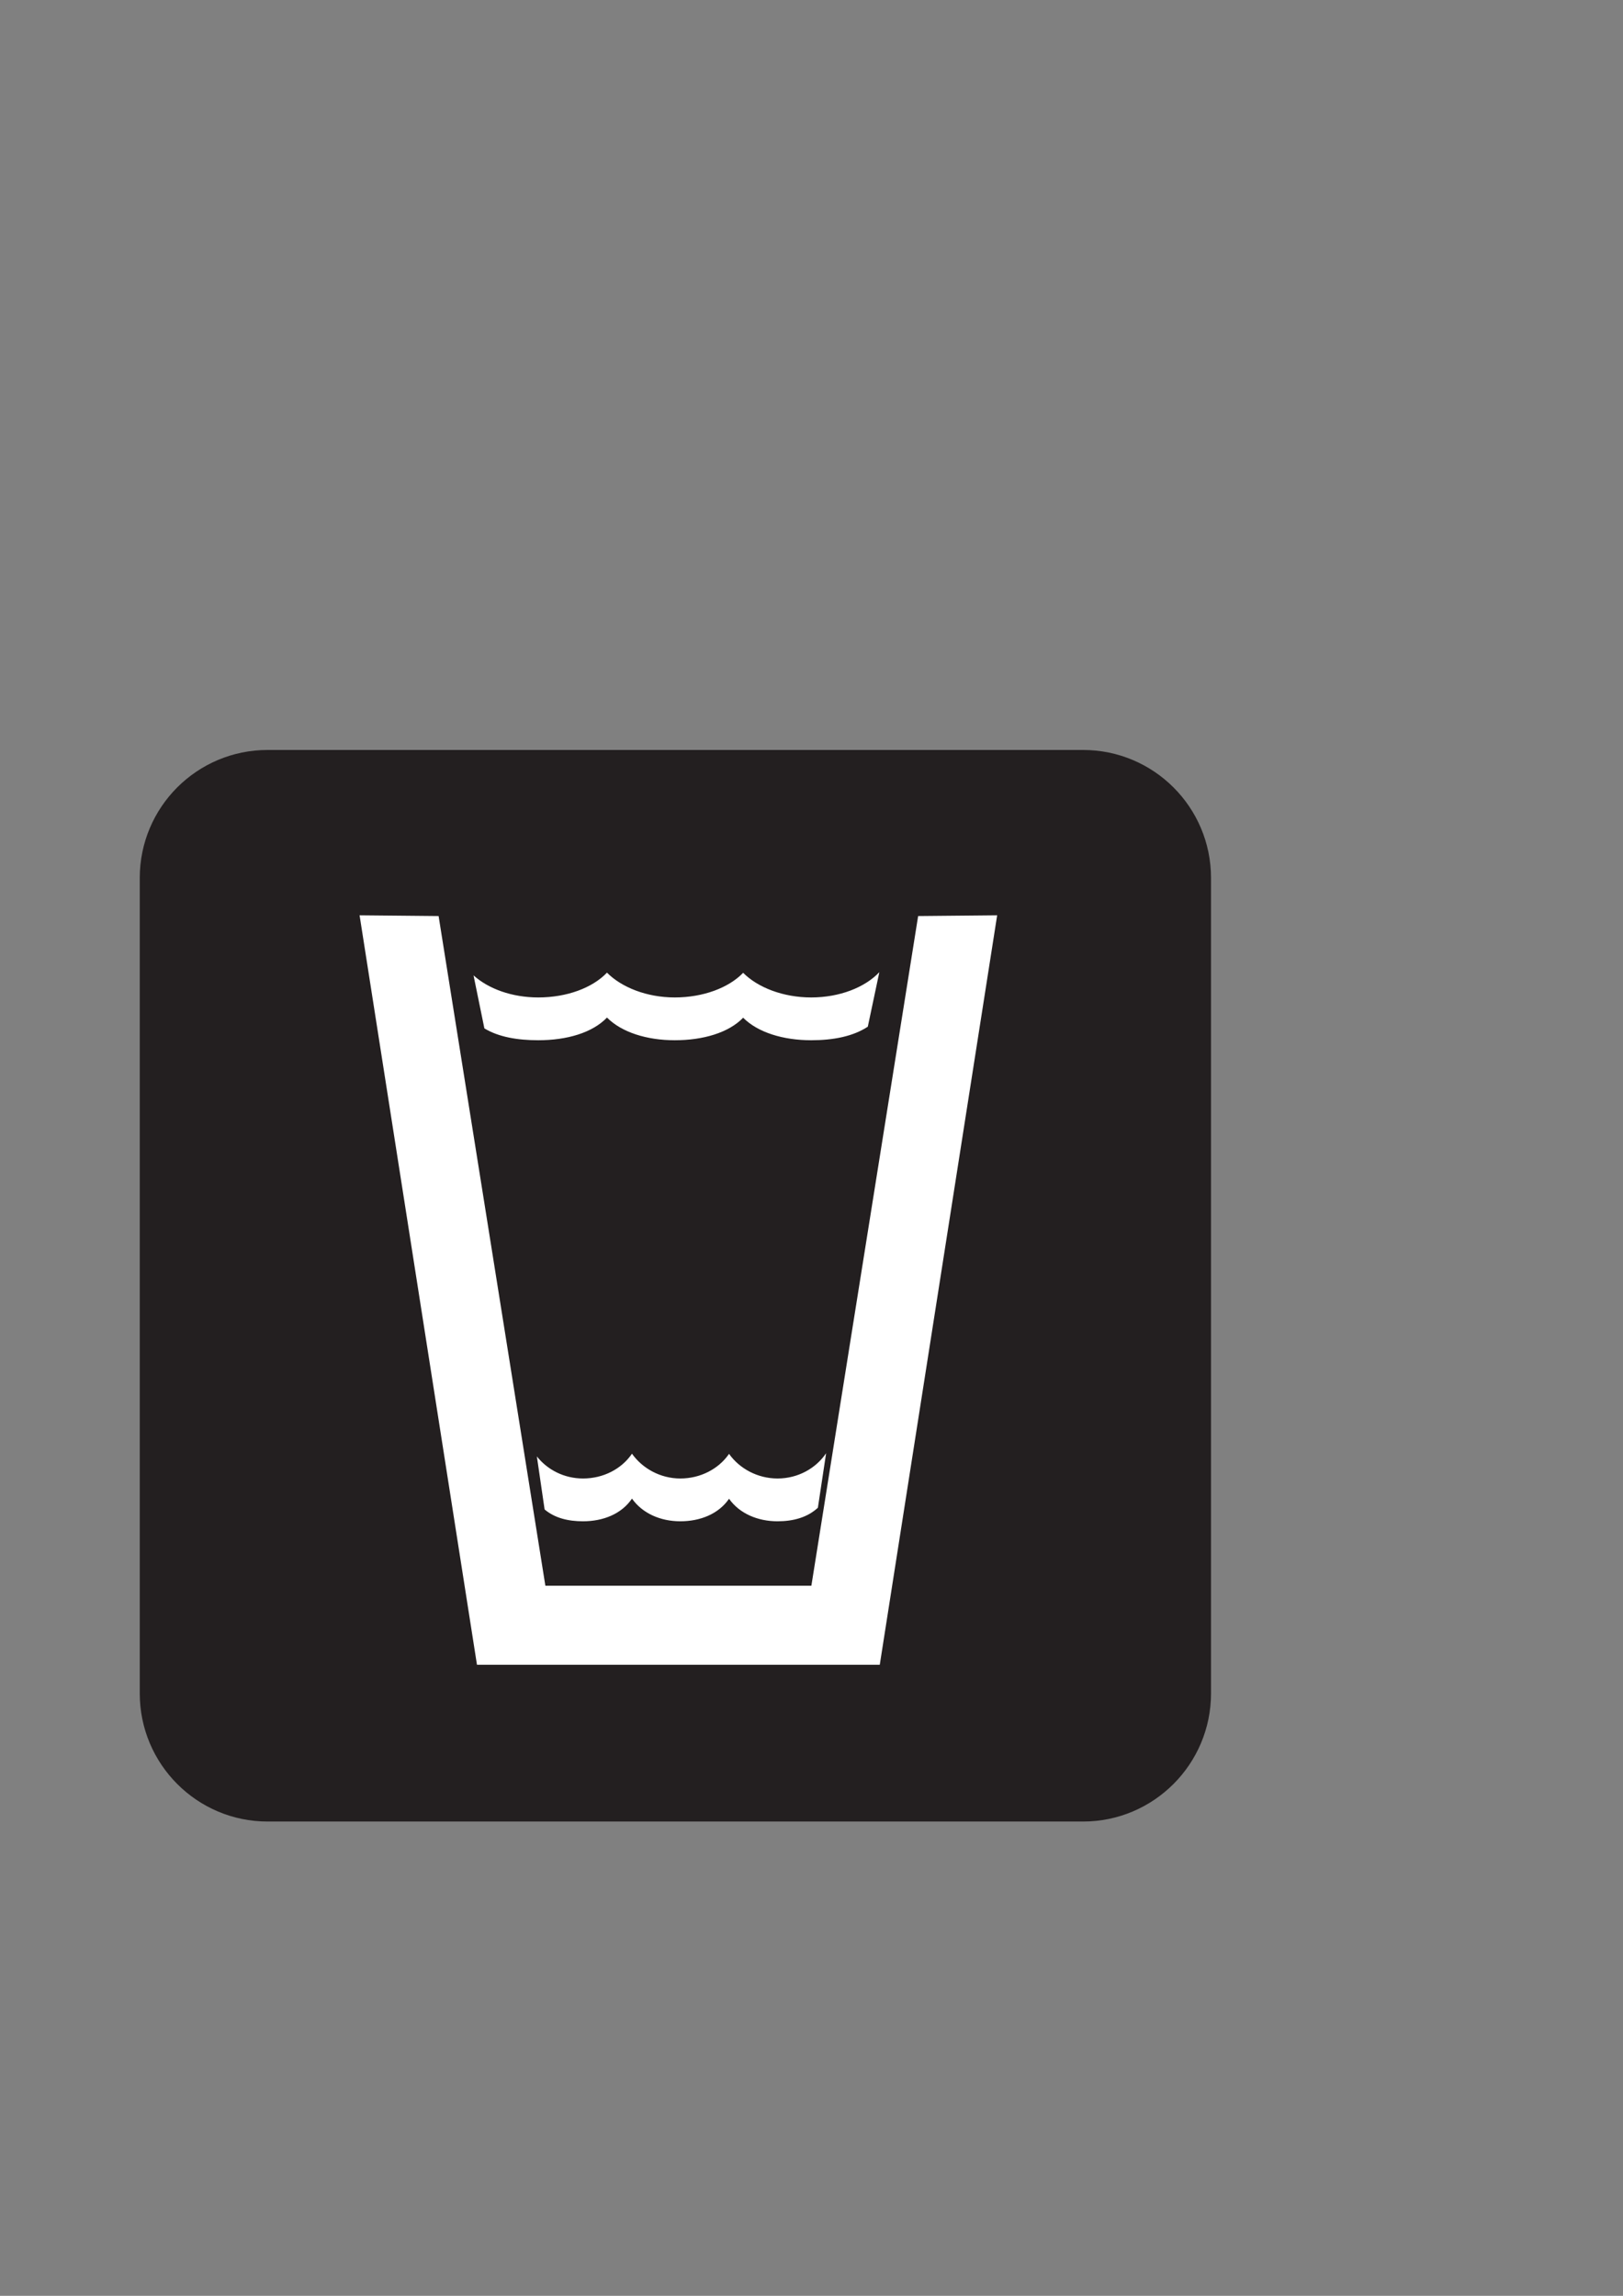
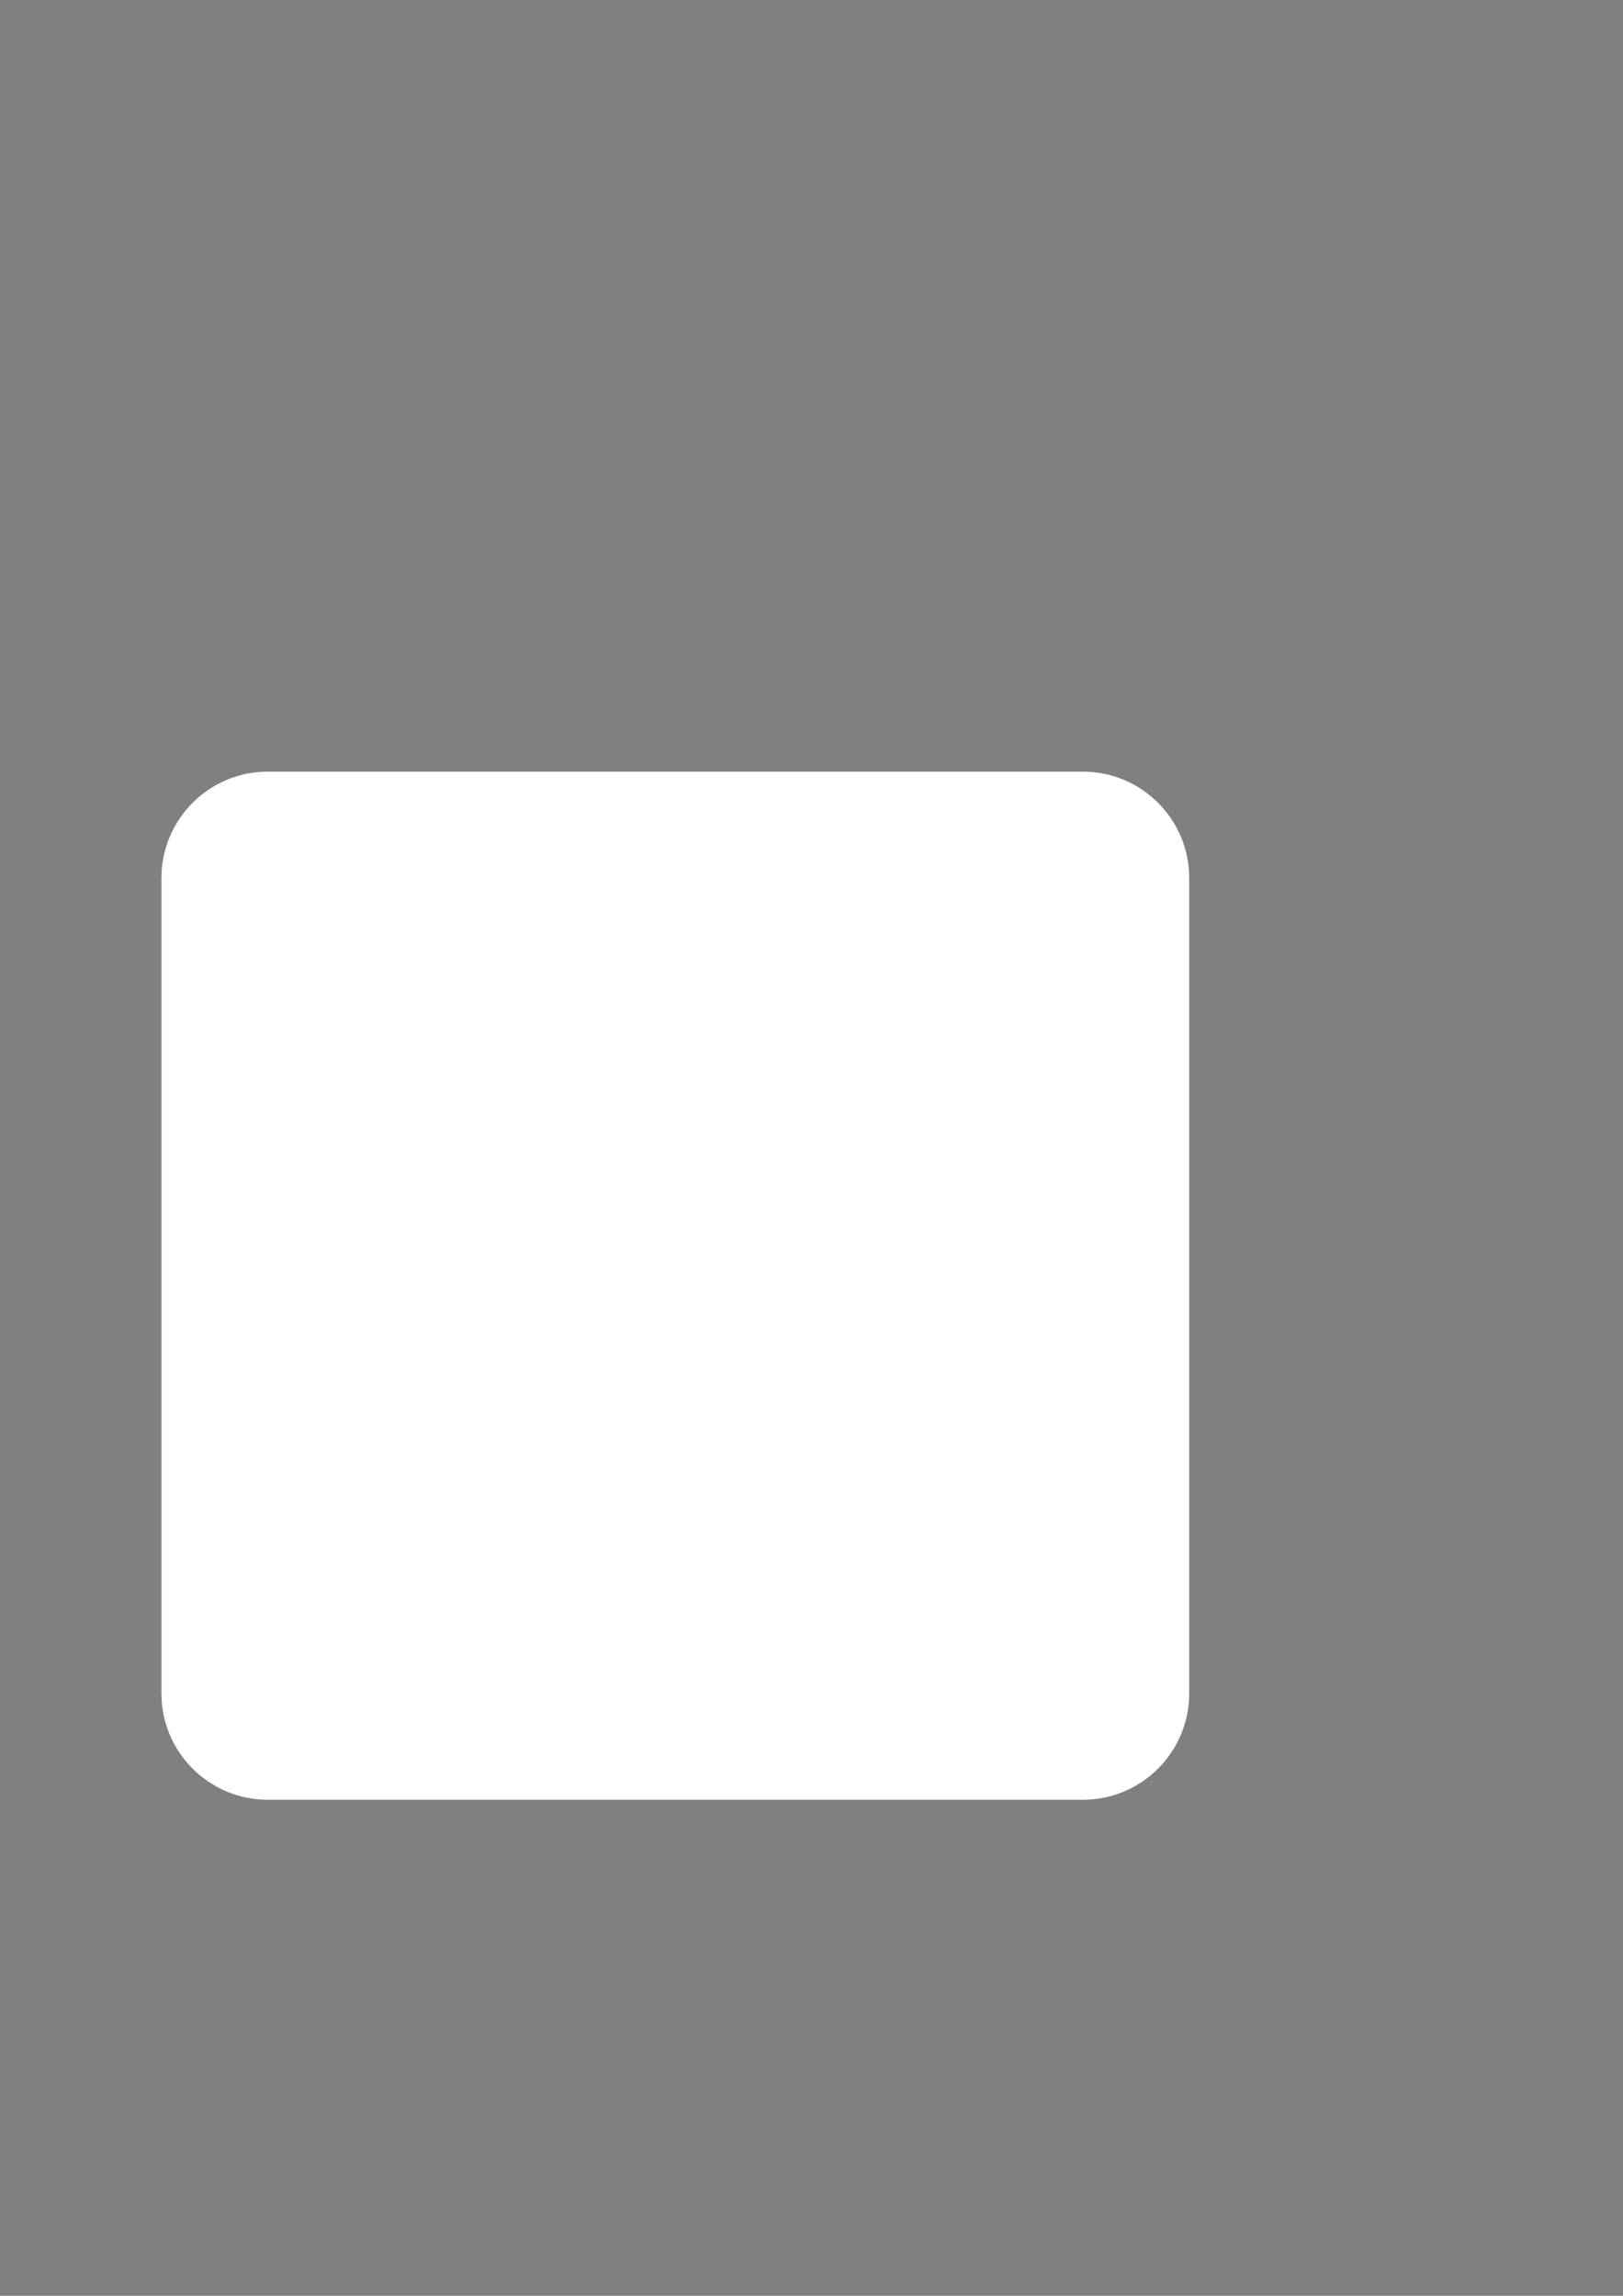
<svg xmlns="http://www.w3.org/2000/svg" width="793.701" height="1122.52">
  <rect width="100%" height="100%" fill="#808080" stroke="none" />
  <defs>
    <pattern height="100" width="100" y="0" x="0" patternUnits="userSpaceOnUse" id="gridpattern">
      <image height="100" width="100" y="0" x="0" />
    </pattern>
  </defs>
  <g>
    <title>Layer 1</title>
    <path d="m130.895,377.29c-28.625,0 -51.948,23.324 -51.948,52.001l0,398.679c0,28.731 23.324,52.001 51.948,52.001l398.732,0c28.625,0 51.948,-23.271 51.948,-52.001l0,-398.679c0,-28.678 -23.324,-52.001 -51.948,-52.001l-398.732,0z" id="path6708" fill-rule="nonzero" fill="#ffffff" />
-     <path d="m529.627,890.627c34.561,0 62.603,-28.095 62.603,-62.657l0,-398.679c0,-34.614 -28.042,-62.603 -62.603,-62.603l-398.732,0c-34.562,0 -62.551,27.989 -62.551,62.603l0,398.679c0,34.562 27.989,62.657 62.551,62.657l398.732,0z" id="path6710" fill-rule="nonzero" fill="#231f20" />
-     <path d="m399.976,737.191c-5.132,4.765 -12.056,6.632 -19.735,6.632c-9.748,0 -18.621,-3.812 -23.714,-11.016c-5.053,7.357 -13.966,11.016 -23.833,11.016c-9.748,0 -18.541,-3.888 -23.634,-11.093c-5.053,7.433 -13.966,11.093 -23.952,11.093c-7.202,0 -13.806,-1.563 -18.78,-5.794l-3.78,-25.92c5.173,6.556 13.369,10.787 22.56,10.787c9.987,0 18.899,-4.688 23.952,-12.121c5.093,7.204 13.886,12.121 23.634,12.121c9.868,0 18.78,-4.688 23.833,-12.045c5.093,7.204 13.966,12.045 23.714,12.045c9.947,0 18.74,-4.917 23.754,-12.35l-4.019,26.644z" id="path6712" fill-rule="nonzero" fill="#ffffff" />
-     <path d="m430.235,813.976l57.409,-366.45l-38.644,0.371l-52.213,327.435l-130.084,0l-52.213,-327.435l-38.643,-0.371l57.408,366.45l196.981,0z" id="path6714" fill-rule="nonzero" fill="#ffffff" />
-     <path id="svg_1" d="m424.384,501.986c-7.201,4.765 -16.914,6.632 -27.688,6.632c-13.676,0 -26.124,-3.812 -33.27,-11.016c-7.089,7.357 -19.593,11.016 -33.437,11.016c-13.676,0 -26.013,-3.888 -33.158,-11.093c-7.09,7.433 -19.593,11.093 -33.605,11.093c-10.104,0 -19.37,-1.563 -26.348,-5.794l-5.303,-25.92c7.257,6.556 18.756,10.787 31.651,10.787c14.011,0 26.515,-4.688 33.605,-12.121c7.145,7.204 19.482,12.121 33.158,12.121c13.844,0 26.348,-4.688 33.437,-12.045c7.146,7.204 19.593,12.045 33.27,12.045c13.955,0 26.292,-4.917 33.326,-12.35l-5.638,26.644z" fill-rule="nonzero" fill="#ffffff" />
+     <path d="m399.976,737.191c-5.132,4.765 -12.056,6.632 -19.735,6.632c-9.748,0 -18.621,-3.812 -23.714,-11.016c-5.053,7.357 -13.966,11.016 -23.833,11.016c-5.053,7.433 -13.966,11.093 -23.952,11.093c-7.202,0 -13.806,-1.563 -18.78,-5.794l-3.78,-25.92c5.173,6.556 13.369,10.787 22.56,10.787c9.987,0 18.899,-4.688 23.952,-12.121c5.093,7.204 13.886,12.121 23.634,12.121c9.868,0 18.78,-4.688 23.833,-12.045c5.093,7.204 13.966,12.045 23.714,12.045c9.947,0 18.74,-4.917 23.754,-12.35l-4.019,26.644z" id="path6712" fill-rule="nonzero" fill="#ffffff" />
  </g>
</svg>